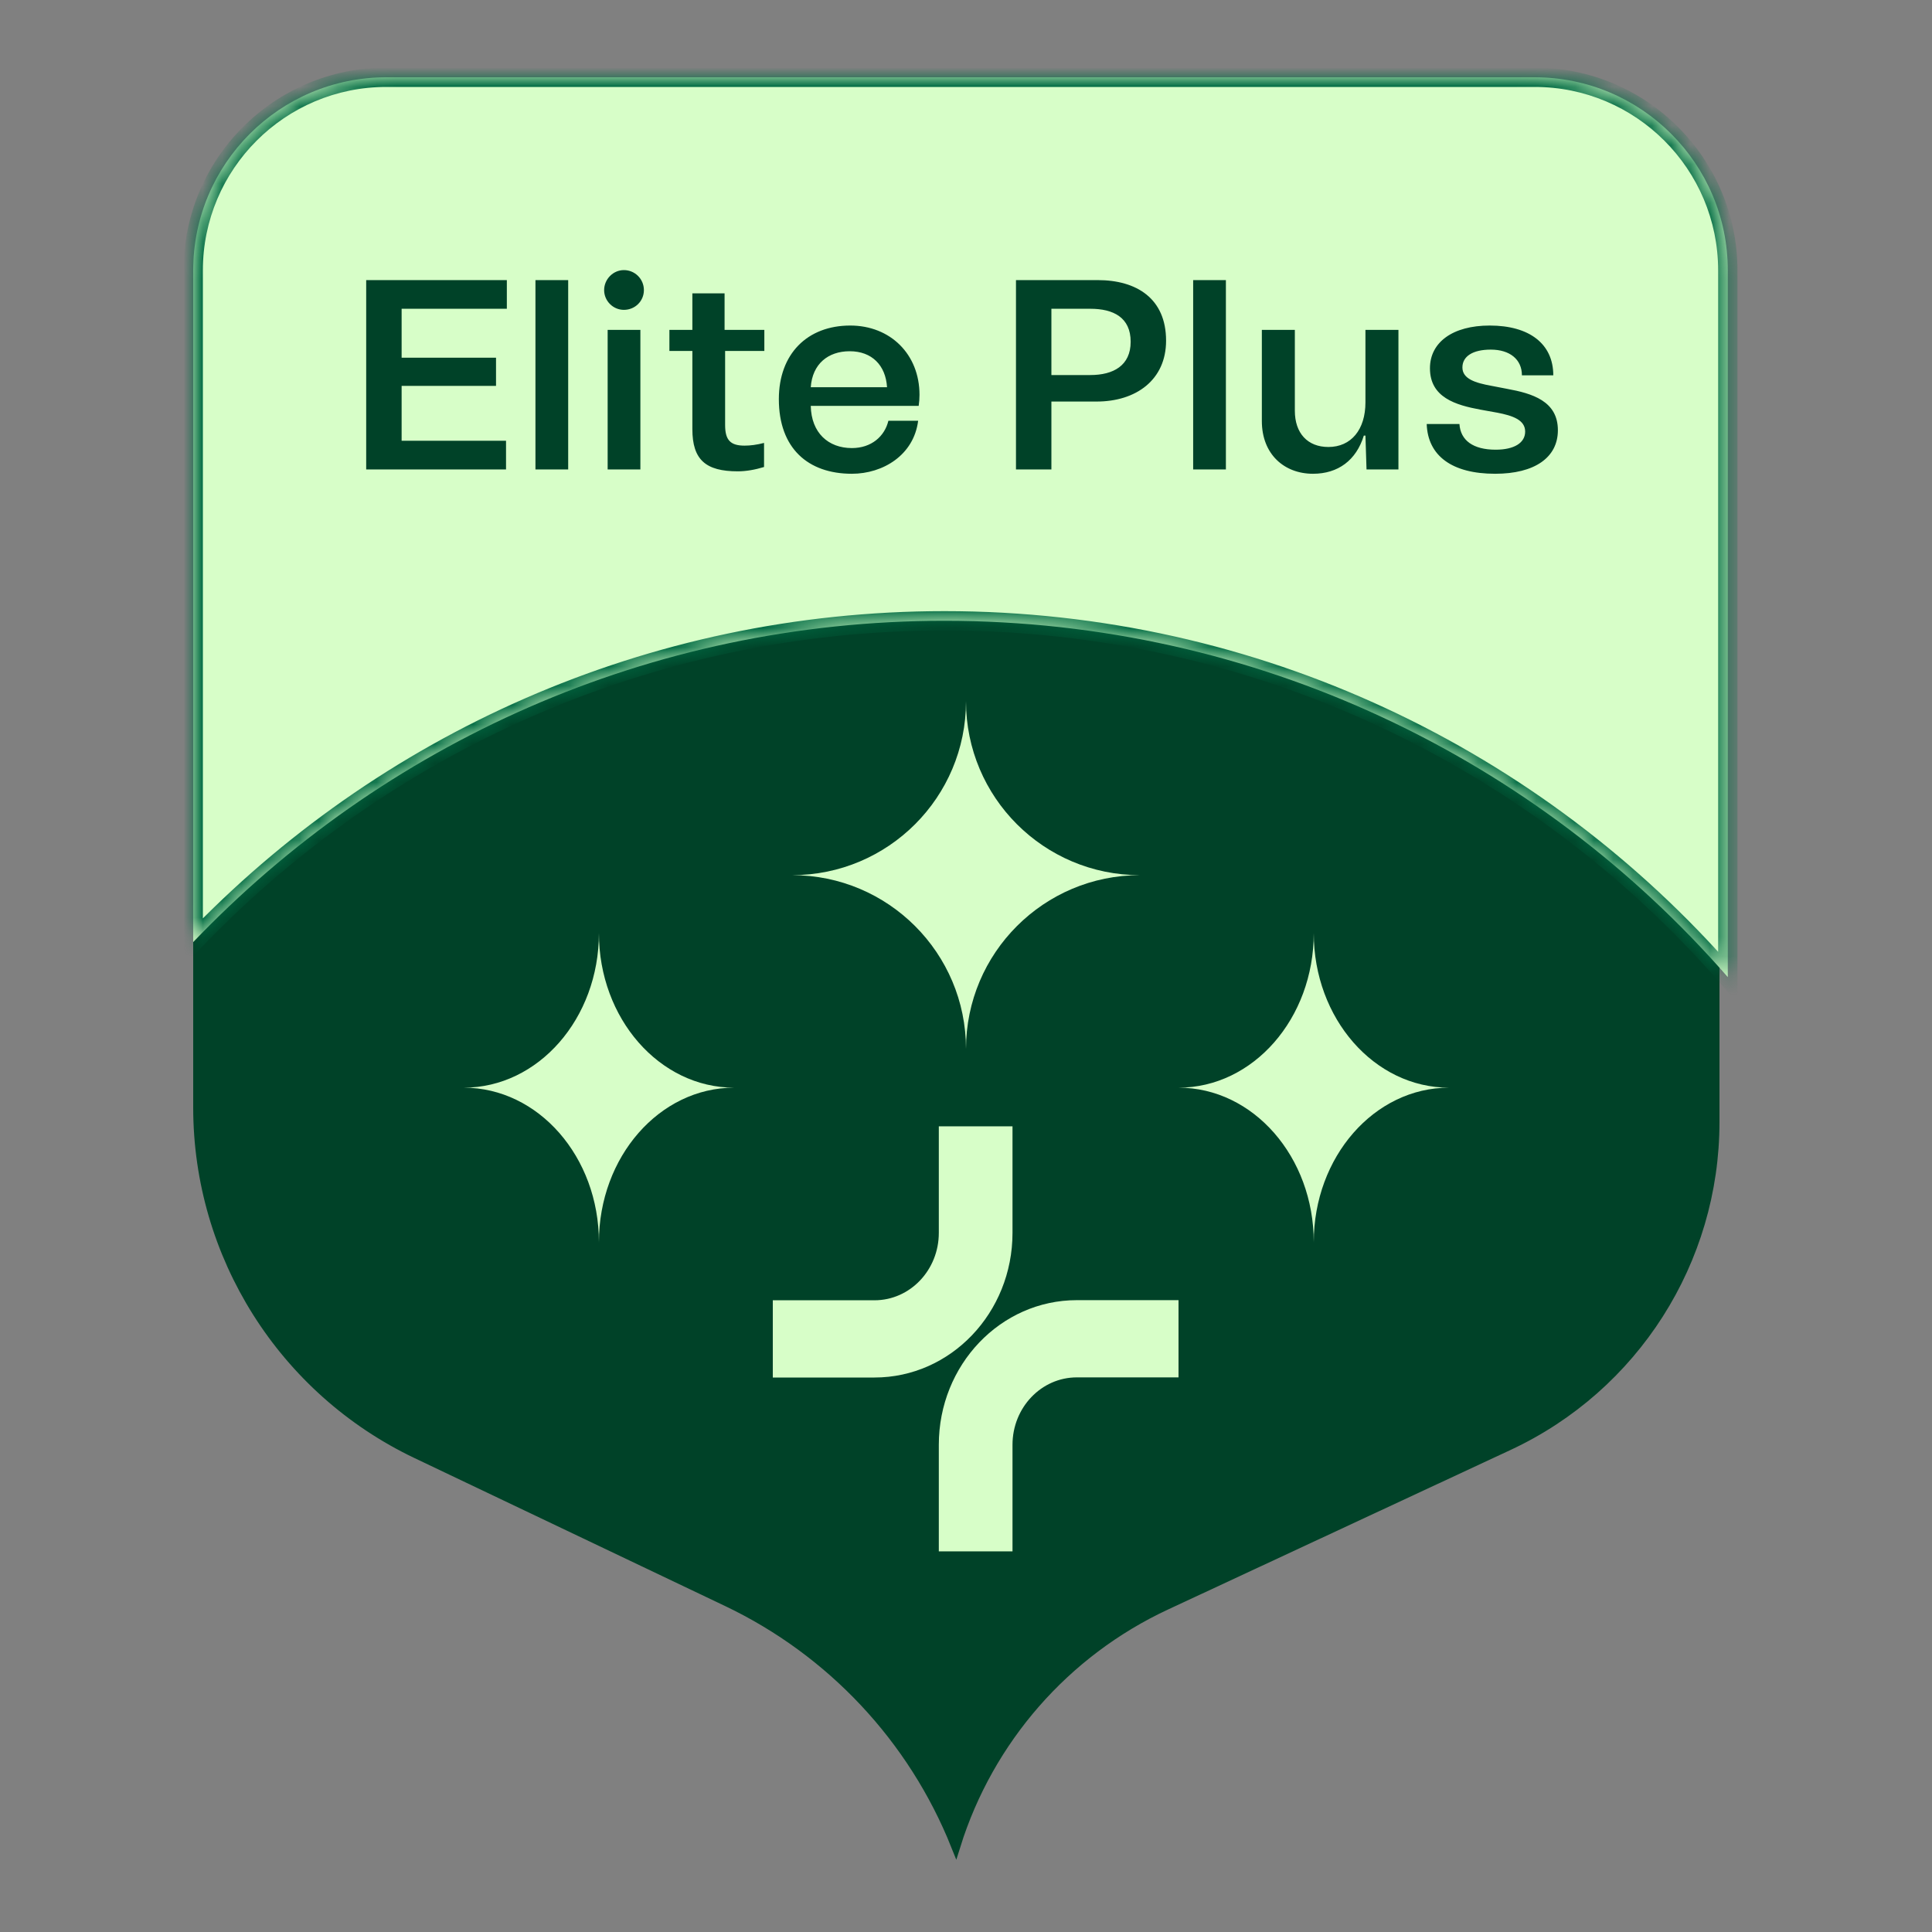
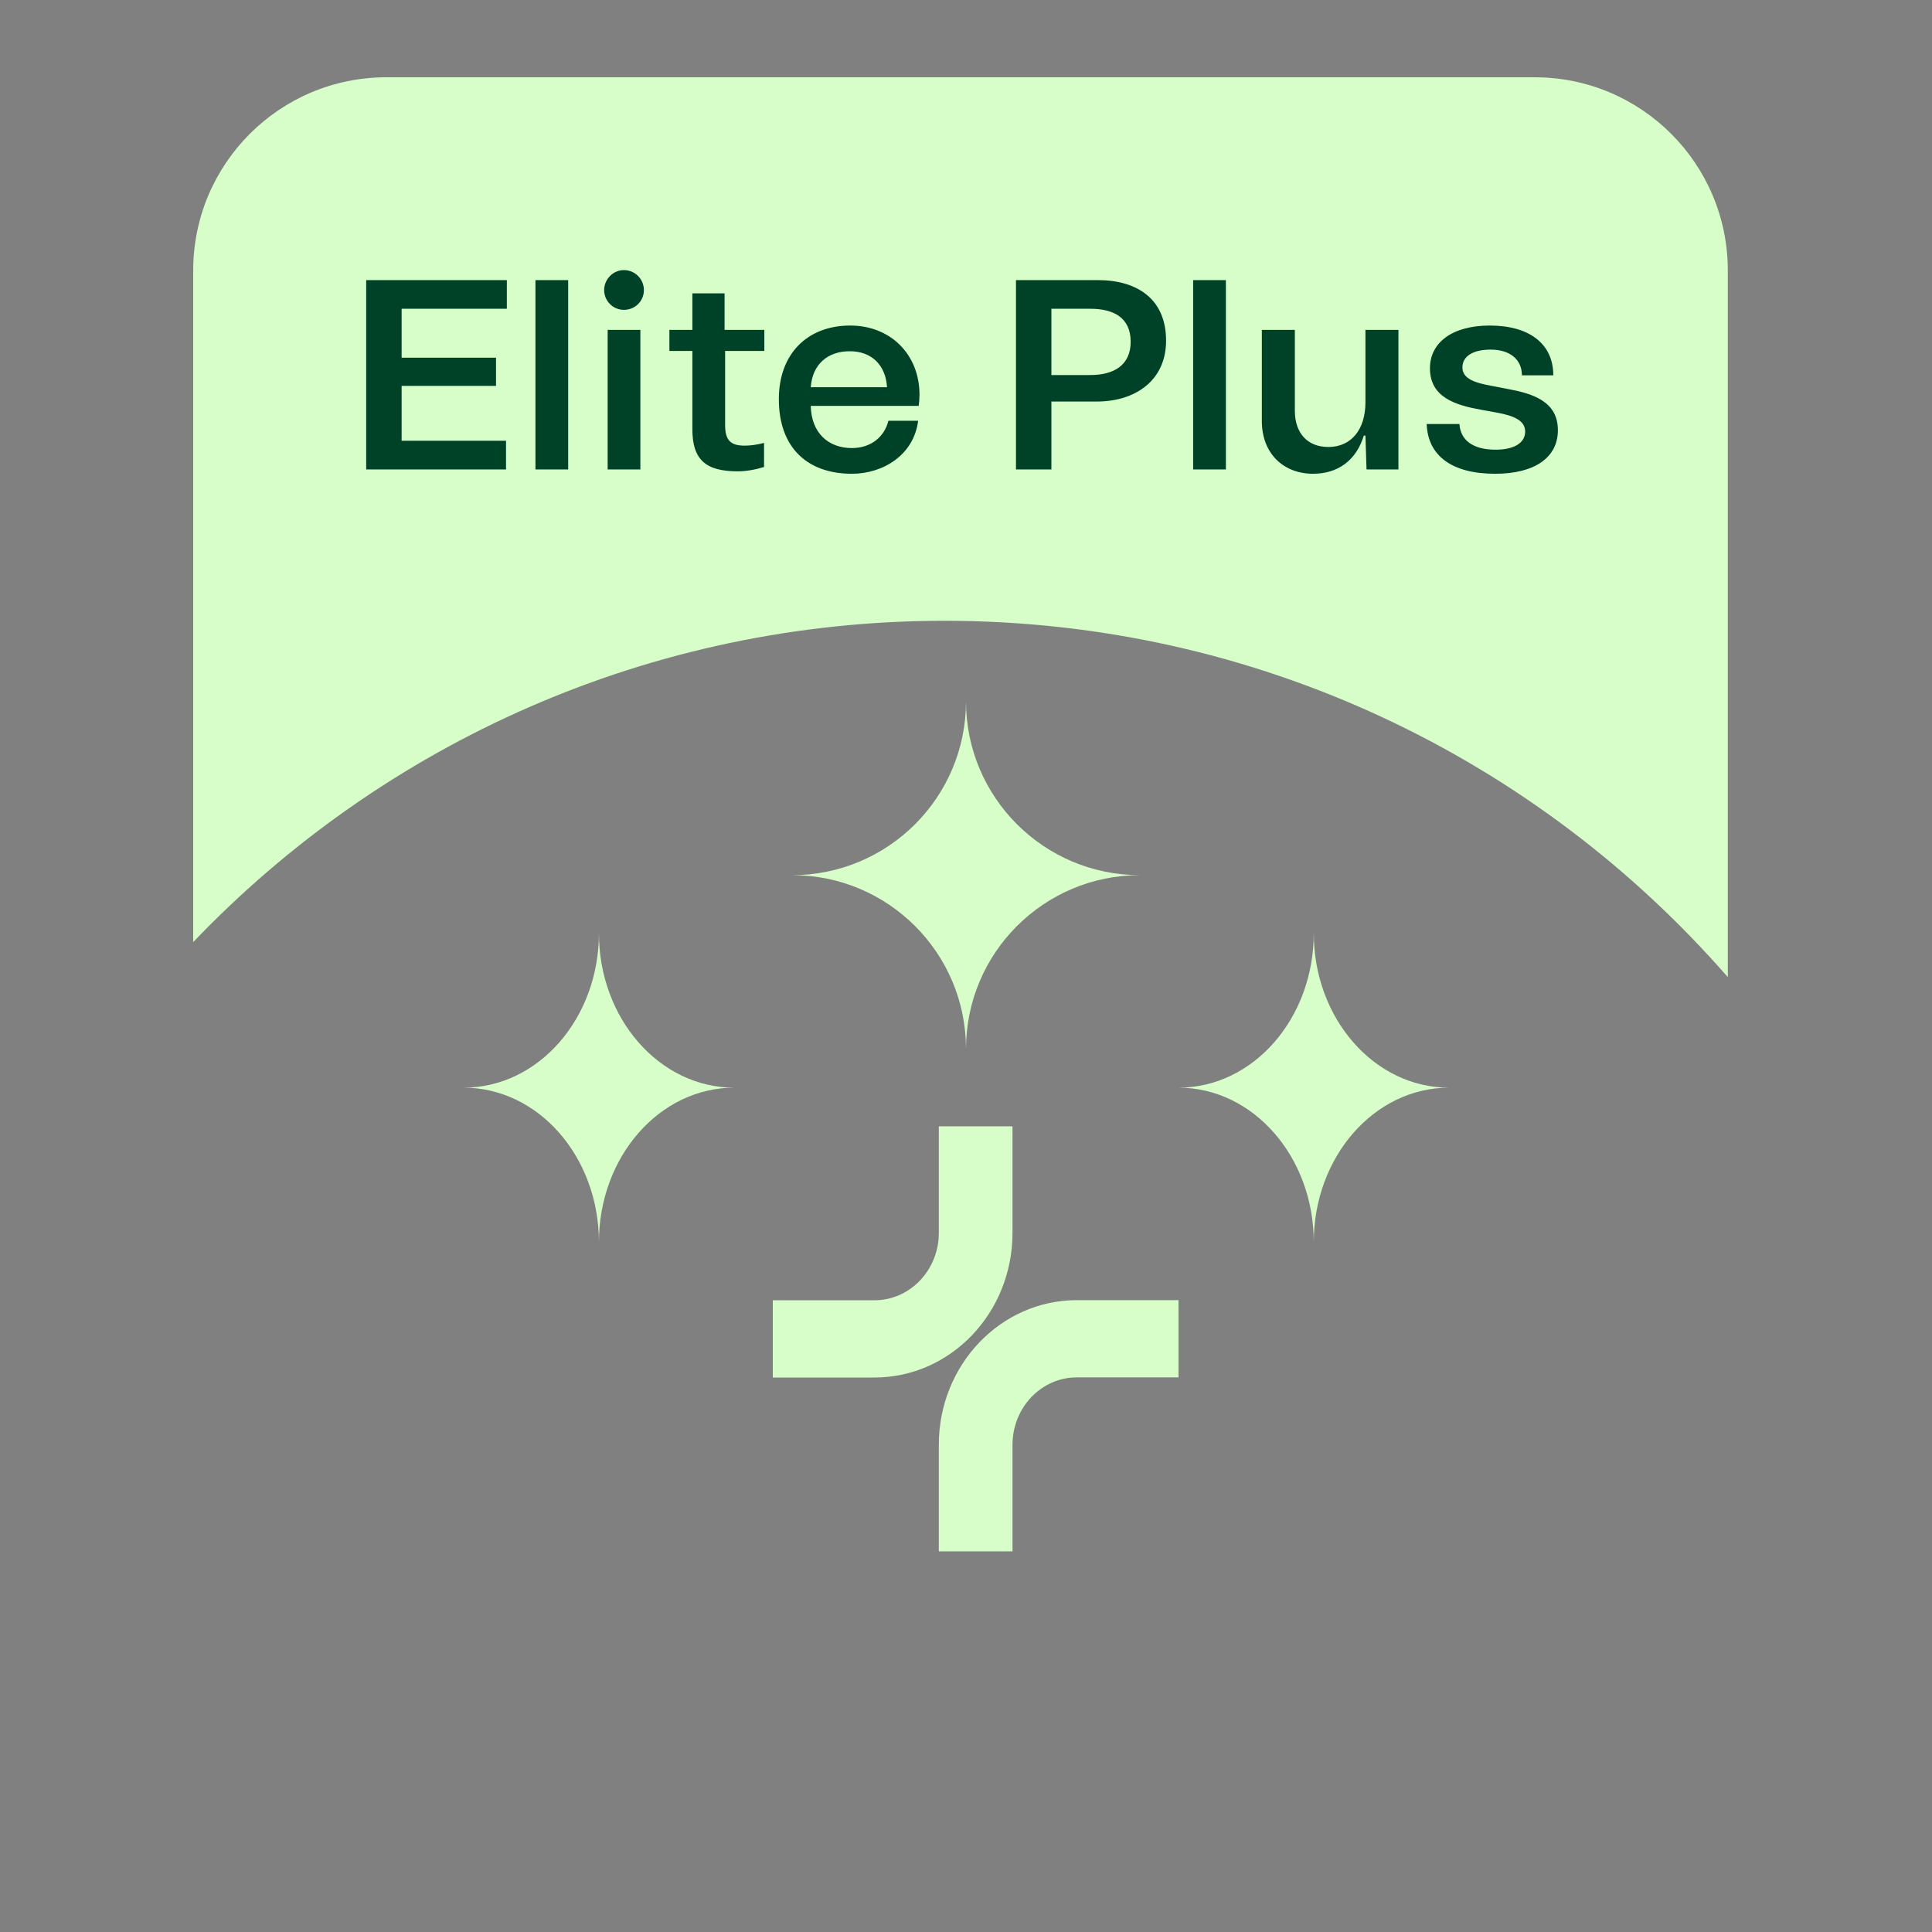
<svg xmlns="http://www.w3.org/2000/svg" width="100" height="100" viewBox="0 0 100 100" fill="none">
  <rect x="0" y="0" width="100" height="100" fill="#808080" stroke="none" />
-   <path d="M10.25 14.298C10.25 8.913 14.615 4.548 20 4.548L79 4.548C84.385 4.548 88.75 8.913 88.75 14.298V58.082C88.75 65.262 84.589 71.791 78.081 74.823L60.354 83.08C55.128 85.514 51.183 90.035 49.469 95.515C47.253 89.981 43.032 85.472 37.634 82.9L21.563 75.244C14.652 71.951 10.25 64.978 10.25 57.323L10.25 14.298Z" fill="#004228" stroke="#004228" stroke-width="0.5" />
  <path d="M50 36.298C50 41.269 45.971 45.298 41 45.298C45.971 45.298 50 49.326 50 54.298C50 49.326 54.029 45.298 59 45.298C54.029 45.298 50 41.269 50 36.298Z" fill="#D7FEC8" />
  <path d="M31 48.298C31 52.716 27.866 56.298 24 56.298C27.866 56.298 31 59.879 31 64.298C31 59.879 34.133 56.298 38 56.298C34.133 56.298 31 52.716 31 48.298Z" fill="#D7FEC8" />
  <path d="M68 48.298C68 52.716 64.867 56.298 61 56.298C64.867 56.298 68 59.879 68 64.298C68 59.879 71.133 56.298 75 56.298C71.133 56.298 68 52.716 68 48.298Z" fill="#D7FEC8" />
  <mask id="path-5-inside-1_15238_482" fill="white">
-     <path fill-rule="evenodd" clip-rule="evenodd" d="M20 4C14.477 4 10 8.477 10 14V48.763C19.793 38.515 33.595 32.132 48.888 32.132C65.064 32.132 79.572 39.273 89.431 50.575V14C89.431 8.477 84.954 4 79.431 4H20Z" />
-   </mask>
+     </mask>
  <path fill-rule="evenodd" clip-rule="evenodd" d="M20 4C14.477 4 10 8.477 10 14V48.763C19.793 38.515 33.595 32.132 48.888 32.132C65.064 32.132 79.572 39.273 89.431 50.575V14C89.431 8.477 84.954 4 79.431 4H20Z" fill="#D7FEC8" />
-   <path d="M10 48.763H9.5V50.01L10.361 49.108L10 48.763ZM89.431 50.575L89.054 50.904L89.931 51.909V50.575H89.431ZM10.5 14C10.5 8.753 14.753 4.5 20 4.5V3.5C14.201 3.5 9.5 8.201 9.5 14H10.5ZM10.5 48.763V14H9.5V48.763H10.5ZM10.361 49.108C20.064 38.955 33.737 32.632 48.888 32.632V31.632C33.453 31.632 19.521 38.075 9.639 48.417L10.361 49.108ZM48.888 32.632C64.913 32.632 79.286 39.706 89.054 50.904L89.808 50.246C79.857 38.84 65.214 31.632 48.888 31.632V32.632ZM88.931 14V50.575H89.931V14H88.931ZM79.431 4.5C84.677 4.5 88.931 8.753 88.931 14H89.931C89.931 8.201 85.23 3.5 79.431 3.5V4.5ZM20 4.5H79.431V3.5H20V4.5Z" fill="#006A43" mask="url(#path-5-inside-1_15238_482)" />
  <path d="M18.954 24.298V14.498H26.234V15.982H20.788V18.516H25.674V19.972H20.788V22.814H26.192V24.298H18.954ZM27.715 14.498H29.409V24.298H27.715V14.498ZM31.452 17.074H33.146V24.298H31.452V17.074ZM31.27 15.016C31.27 14.456 31.732 13.98 32.292 13.98C32.866 13.98 33.328 14.442 33.328 15.016C33.328 15.59 32.866 16.038 32.292 16.038C31.732 16.038 31.27 15.576 31.27 15.016ZM34.648 18.166V17.074H35.837V15.184H37.504V17.074H39.562V18.166H37.532V22.002C37.532 22.786 37.812 23.066 38.539 23.066C38.834 23.066 39.169 23.024 39.547 22.926V24.172C39.086 24.312 38.623 24.396 38.19 24.396C36.523 24.396 35.837 23.794 35.837 22.212V18.166H34.648ZM44.093 24.522C41.825 24.522 40.313 23.206 40.313 20.658C40.313 18.32 41.783 16.85 44.009 16.85C46.081 16.85 47.593 18.334 47.593 20.434C47.593 20.63 47.579 20.812 47.551 21.008H41.965C41.993 22.408 42.875 23.192 44.093 23.192C45.101 23.192 45.787 22.59 45.983 21.778H47.523C47.299 23.556 45.703 24.522 44.093 24.522ZM41.965 20.042H45.913C45.843 18.908 45.129 18.18 43.981 18.18C42.861 18.18 42.049 18.838 41.965 20.042ZM52.587 24.298V14.498H56.815C58.831 14.498 60.356 15.45 60.356 17.634C60.356 19.664 58.803 20.784 56.758 20.784H54.42V24.298H52.587ZM54.42 19.412H56.437C57.627 19.412 58.523 18.922 58.523 17.69C58.523 16.43 57.627 15.982 56.437 15.982H54.42V19.412ZM61.758 14.498H63.452V24.298H61.758V14.498ZM67.959 24.522C66.475 24.522 65.313 23.514 65.313 21.792V17.074H67.021V21.26C67.021 22.422 67.679 23.136 68.757 23.136C69.933 23.136 70.675 22.24 70.675 20.826V17.074H72.383V24.298H70.731L70.675 22.548H70.591C70.199 23.822 69.261 24.522 67.959 24.522ZM77.388 24.522C75.162 24.522 73.902 23.598 73.846 21.946H75.54C75.596 22.8 76.254 23.276 77.416 23.276C78.368 23.276 78.942 22.926 78.942 22.338C78.942 21.736 78.298 21.512 77.486 21.358L76.632 21.204C75.344 20.966 74.014 20.574 74.014 19.062C74.014 17.718 75.19 16.85 77.108 16.85C79.166 16.85 80.398 17.802 80.398 19.426H78.774C78.774 18.6 78.144 18.096 77.164 18.096C76.226 18.096 75.694 18.446 75.694 19.02C75.694 19.608 76.352 19.818 77.206 19.972L78.004 20.126C79.306 20.364 80.636 20.756 80.636 22.268C80.636 23.682 79.432 24.522 77.388 24.522Z" fill="#004228" />
  <path fill-rule="evenodd" clip-rule="evenodd" d="M48.593 63.813V58.298H52.407V63.813C52.407 67.948 49.209 71.3 45.264 71.3L40 71.3V67.302L45.264 67.302C47.102 67.302 48.593 65.74 48.593 63.813ZM61 71.293H55.736C53.898 71.293 52.407 72.855 52.407 74.782L52.407 80.298H48.593L48.593 74.782C48.593 70.647 51.791 67.296 55.736 67.296L61 67.296V71.293Z" fill="#D7FEC8" />
</svg>